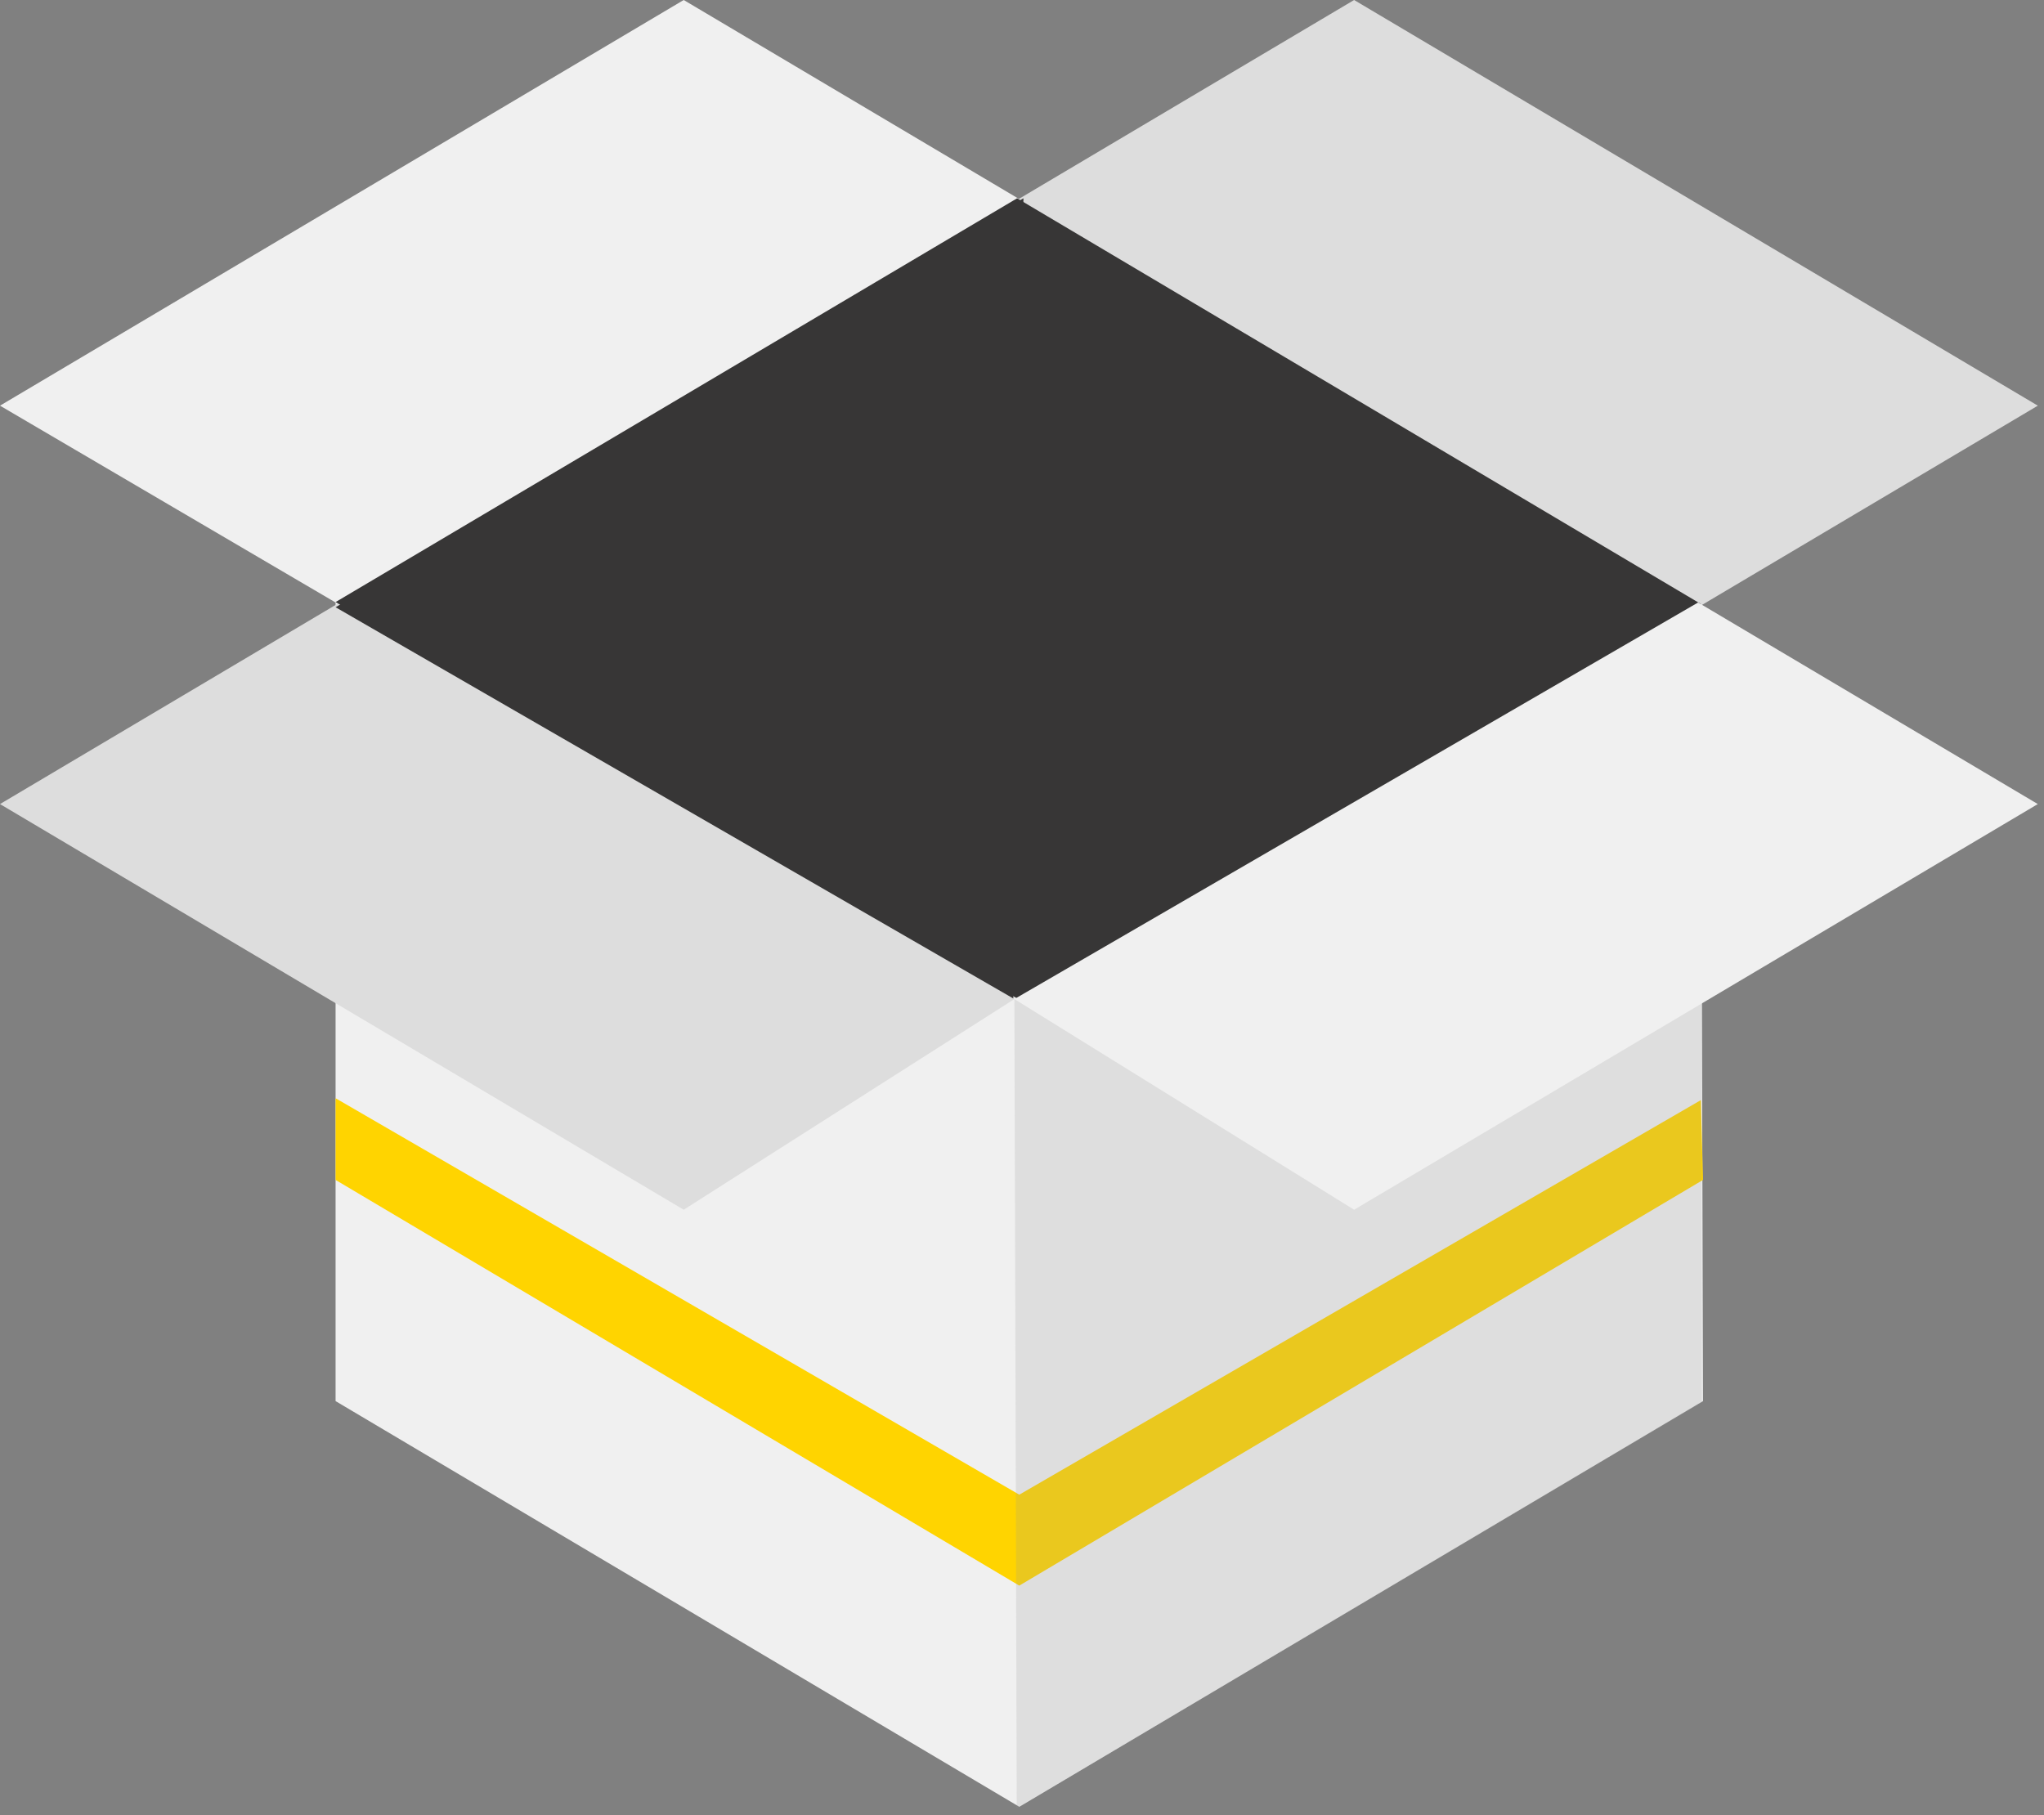
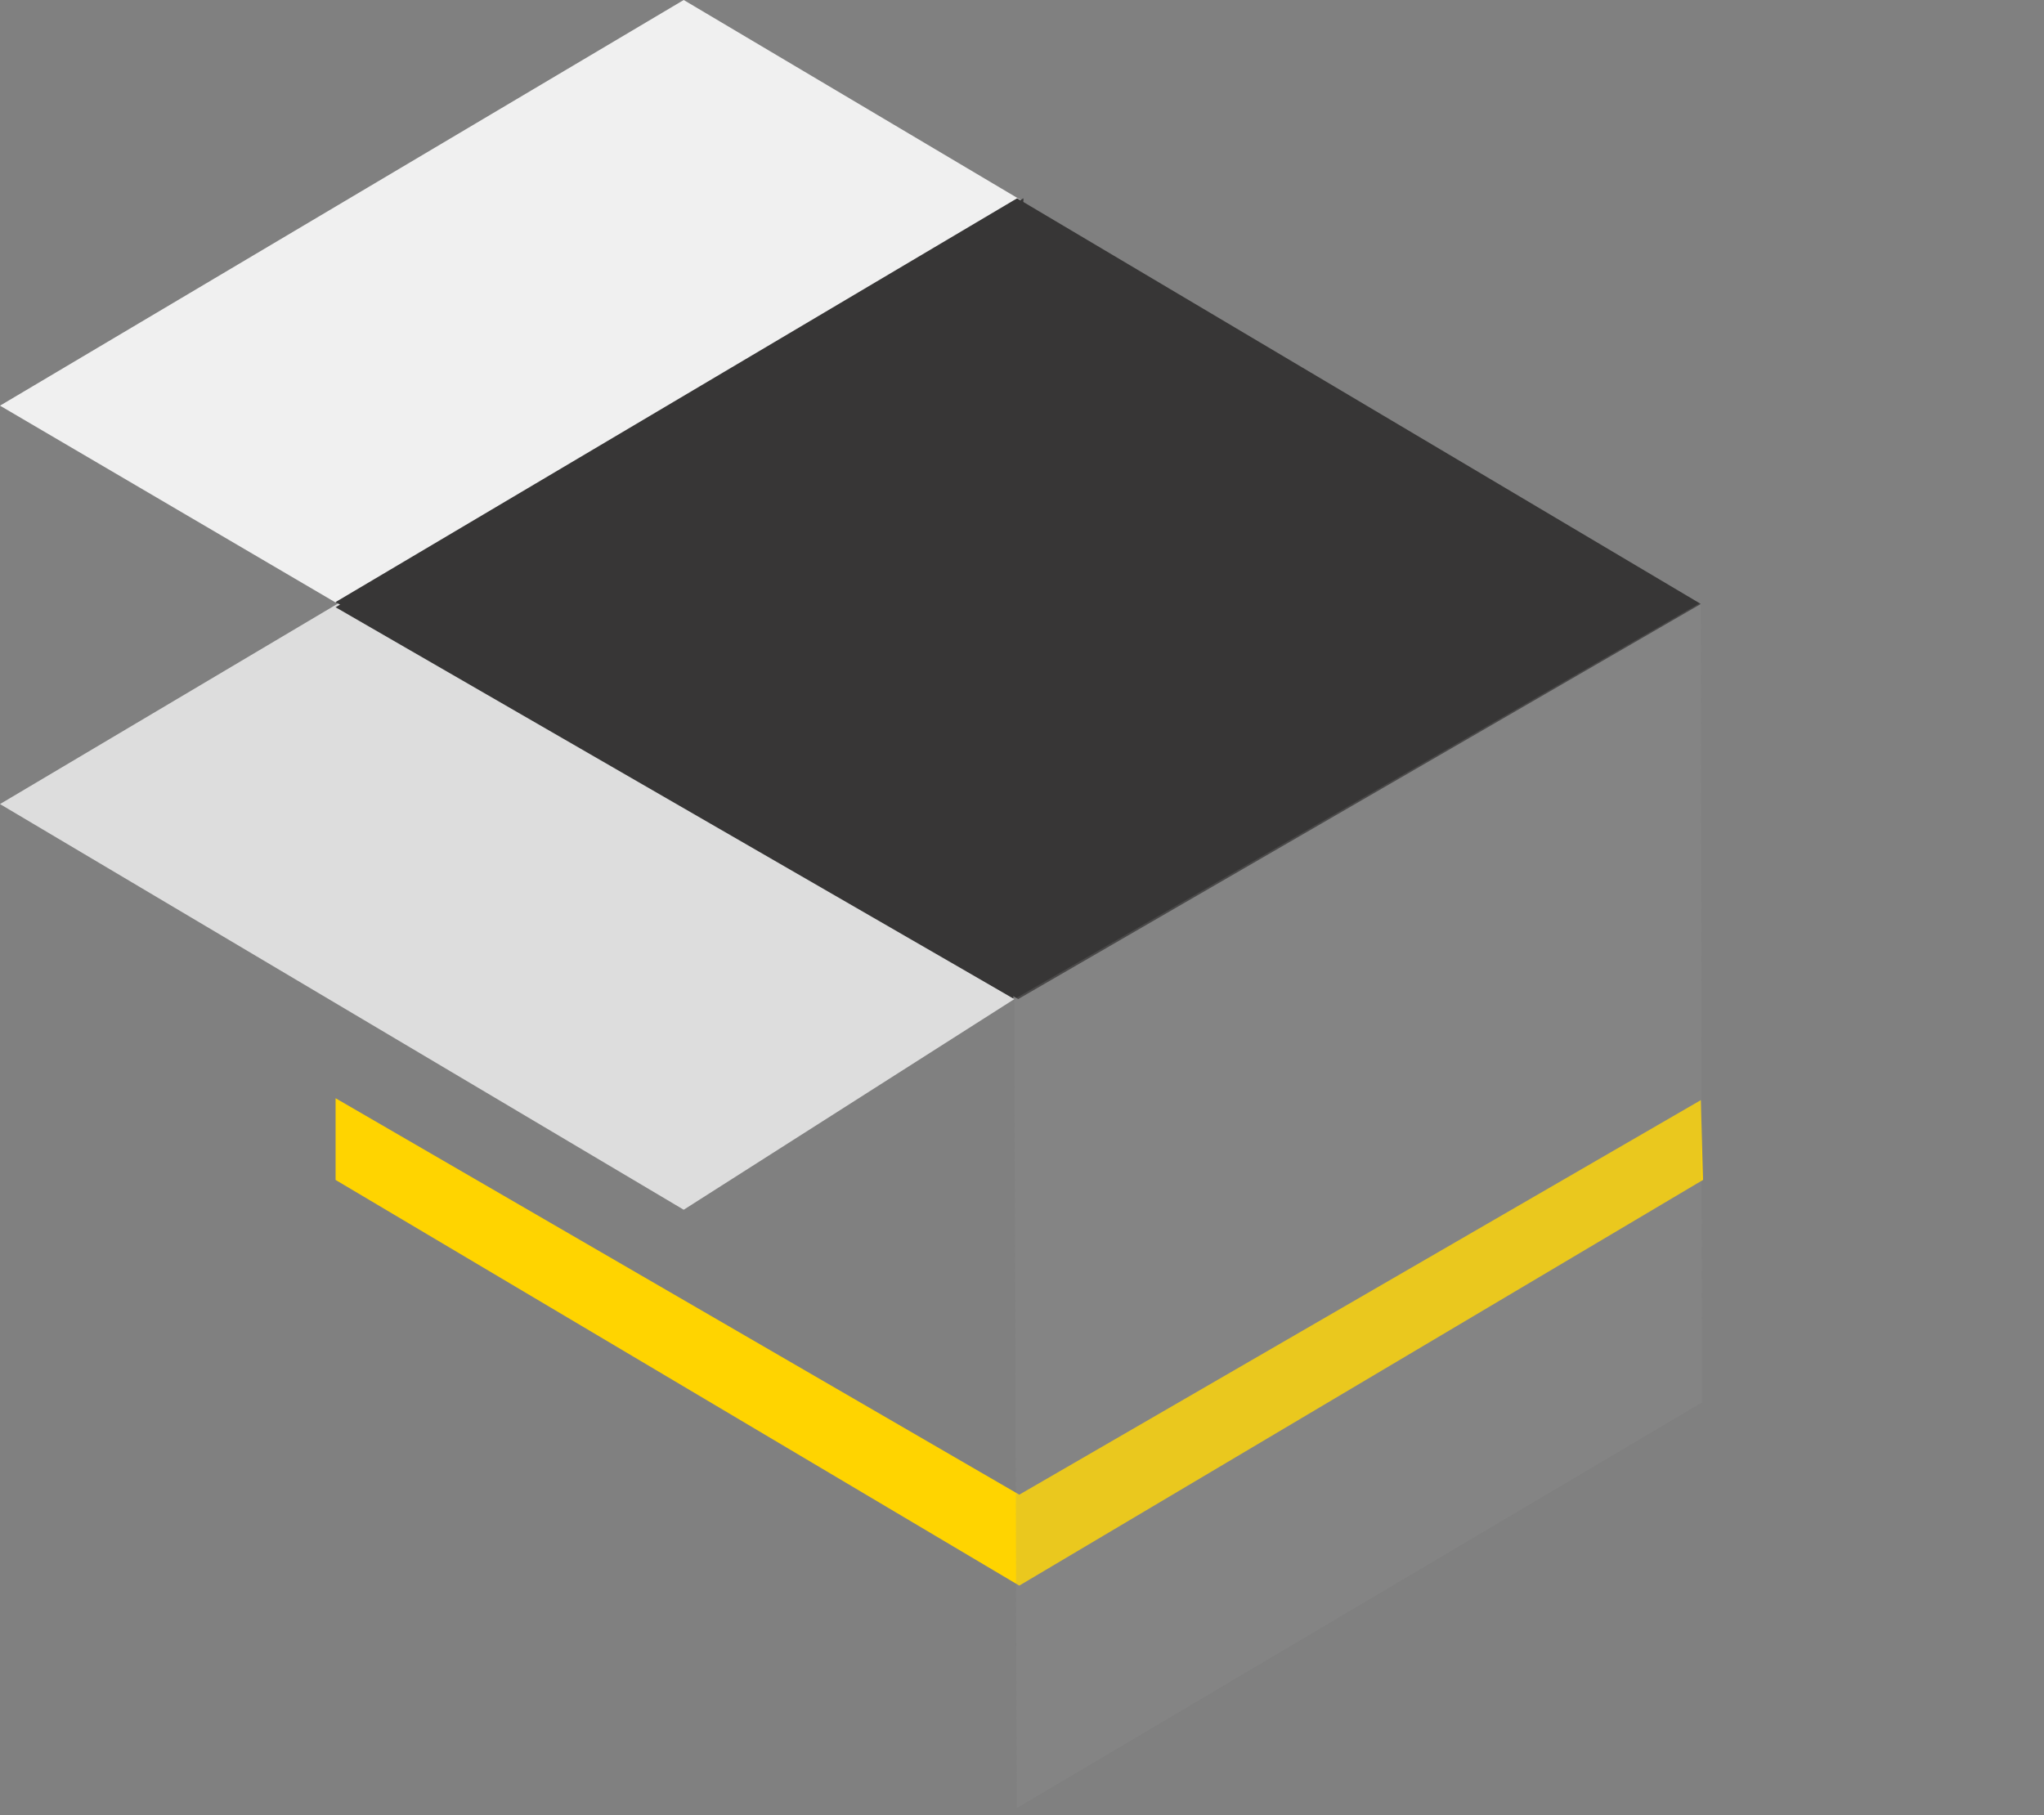
<svg xmlns="http://www.w3.org/2000/svg" width="268px" height="238px" viewBox="0 0 268 238" version="1.1">
  <rect x="0" y="0" width="268" height="238" fill="#808080" stroke="none" />
  <title>box</title>
  <desc>Created with Sketch.</desc>
  <g id="box" stroke="none" stroke-width="1" fill="none" fill-rule="evenodd">
    <g id="Group-6">
-       <polygon id="Stroke-3" fill="#F0F0F0" points="223.289 183.714 133.644 236.906 44 183.714 44 78 133.645 129.982 223.006 78.248" />
      <polygon id="Stroke-3" fill="#FFD400" points="223.289 154.714 133.644 207.906 44 154.714 44 144 133.645 195.982 223.006 144.248" />
      <polygon id="Fill-1" fill="#F0F0F0" points="89.645 -4.97379915e-14 2.55795385e-13 53.191 44 79 134.189 26.43" />
-       <polygon id="Fill-2" fill="#DDDDDD" points="177.545 4.26325641e-14 133 26.43 222.645 79.622 267.189 53.192 267.189 53.191" />
      <polygon id="Fill-6" fill="#DDDDDD" points="1.42108547e-14 105.43 89.645 158.622 133 131 44.543 79" />
      <polygon id="Stroke-3" fill="#373636" points="133.503 131 44 78.944 133.36 26 223.006 79.192" />
      <polygon id="Stroke-3" fill-opacity="0.2" fill="#979797" points="223.15 183.89 133.311 237.082 133 131 223.006 79" />
      <polygon id="Stroke-3" fill="#373636" style="mix-blend-mode: multiply;" transform="translate(89.094, 78.463) scale(-1, 1) translate(-89.094, -78.463) " points="45.323 130.925 44 26 134.189 79.622" />
-       <polygon id="Fill-5" fill="#F0F0F0" points="133 131 177.545 158.622 267.187 105.43 222.645 79" />
    </g>
  </g>
</svg>